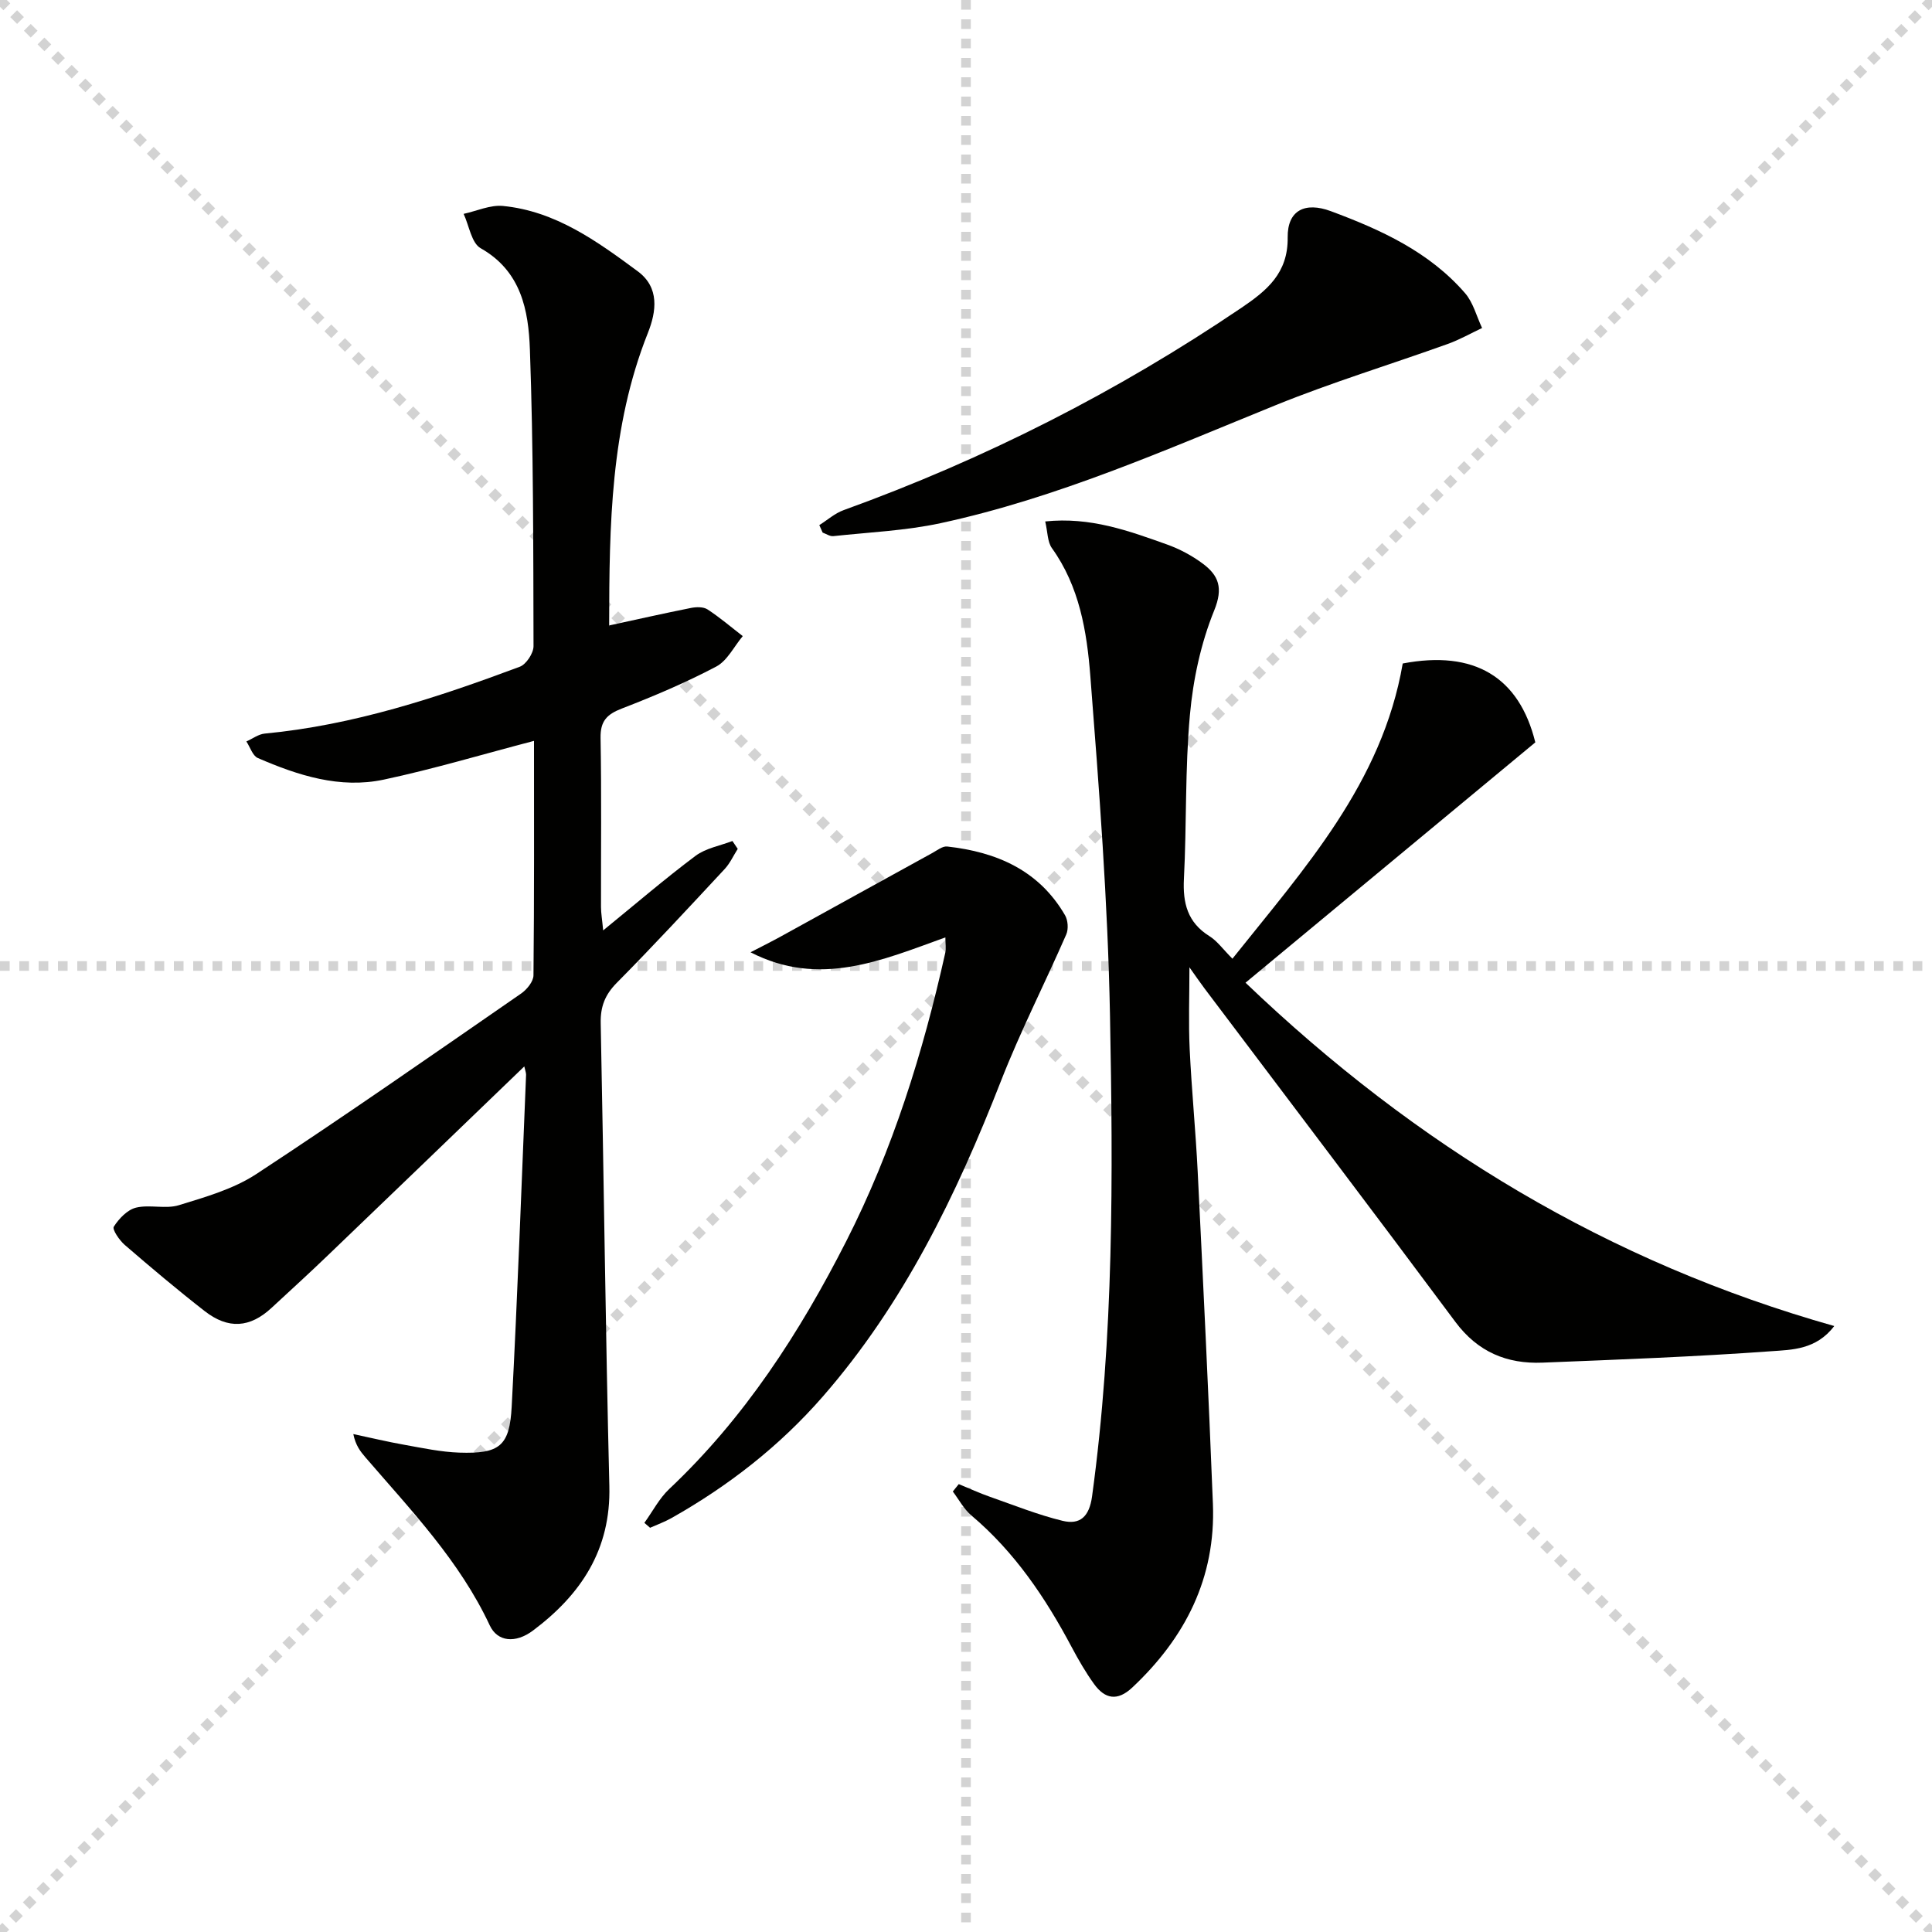
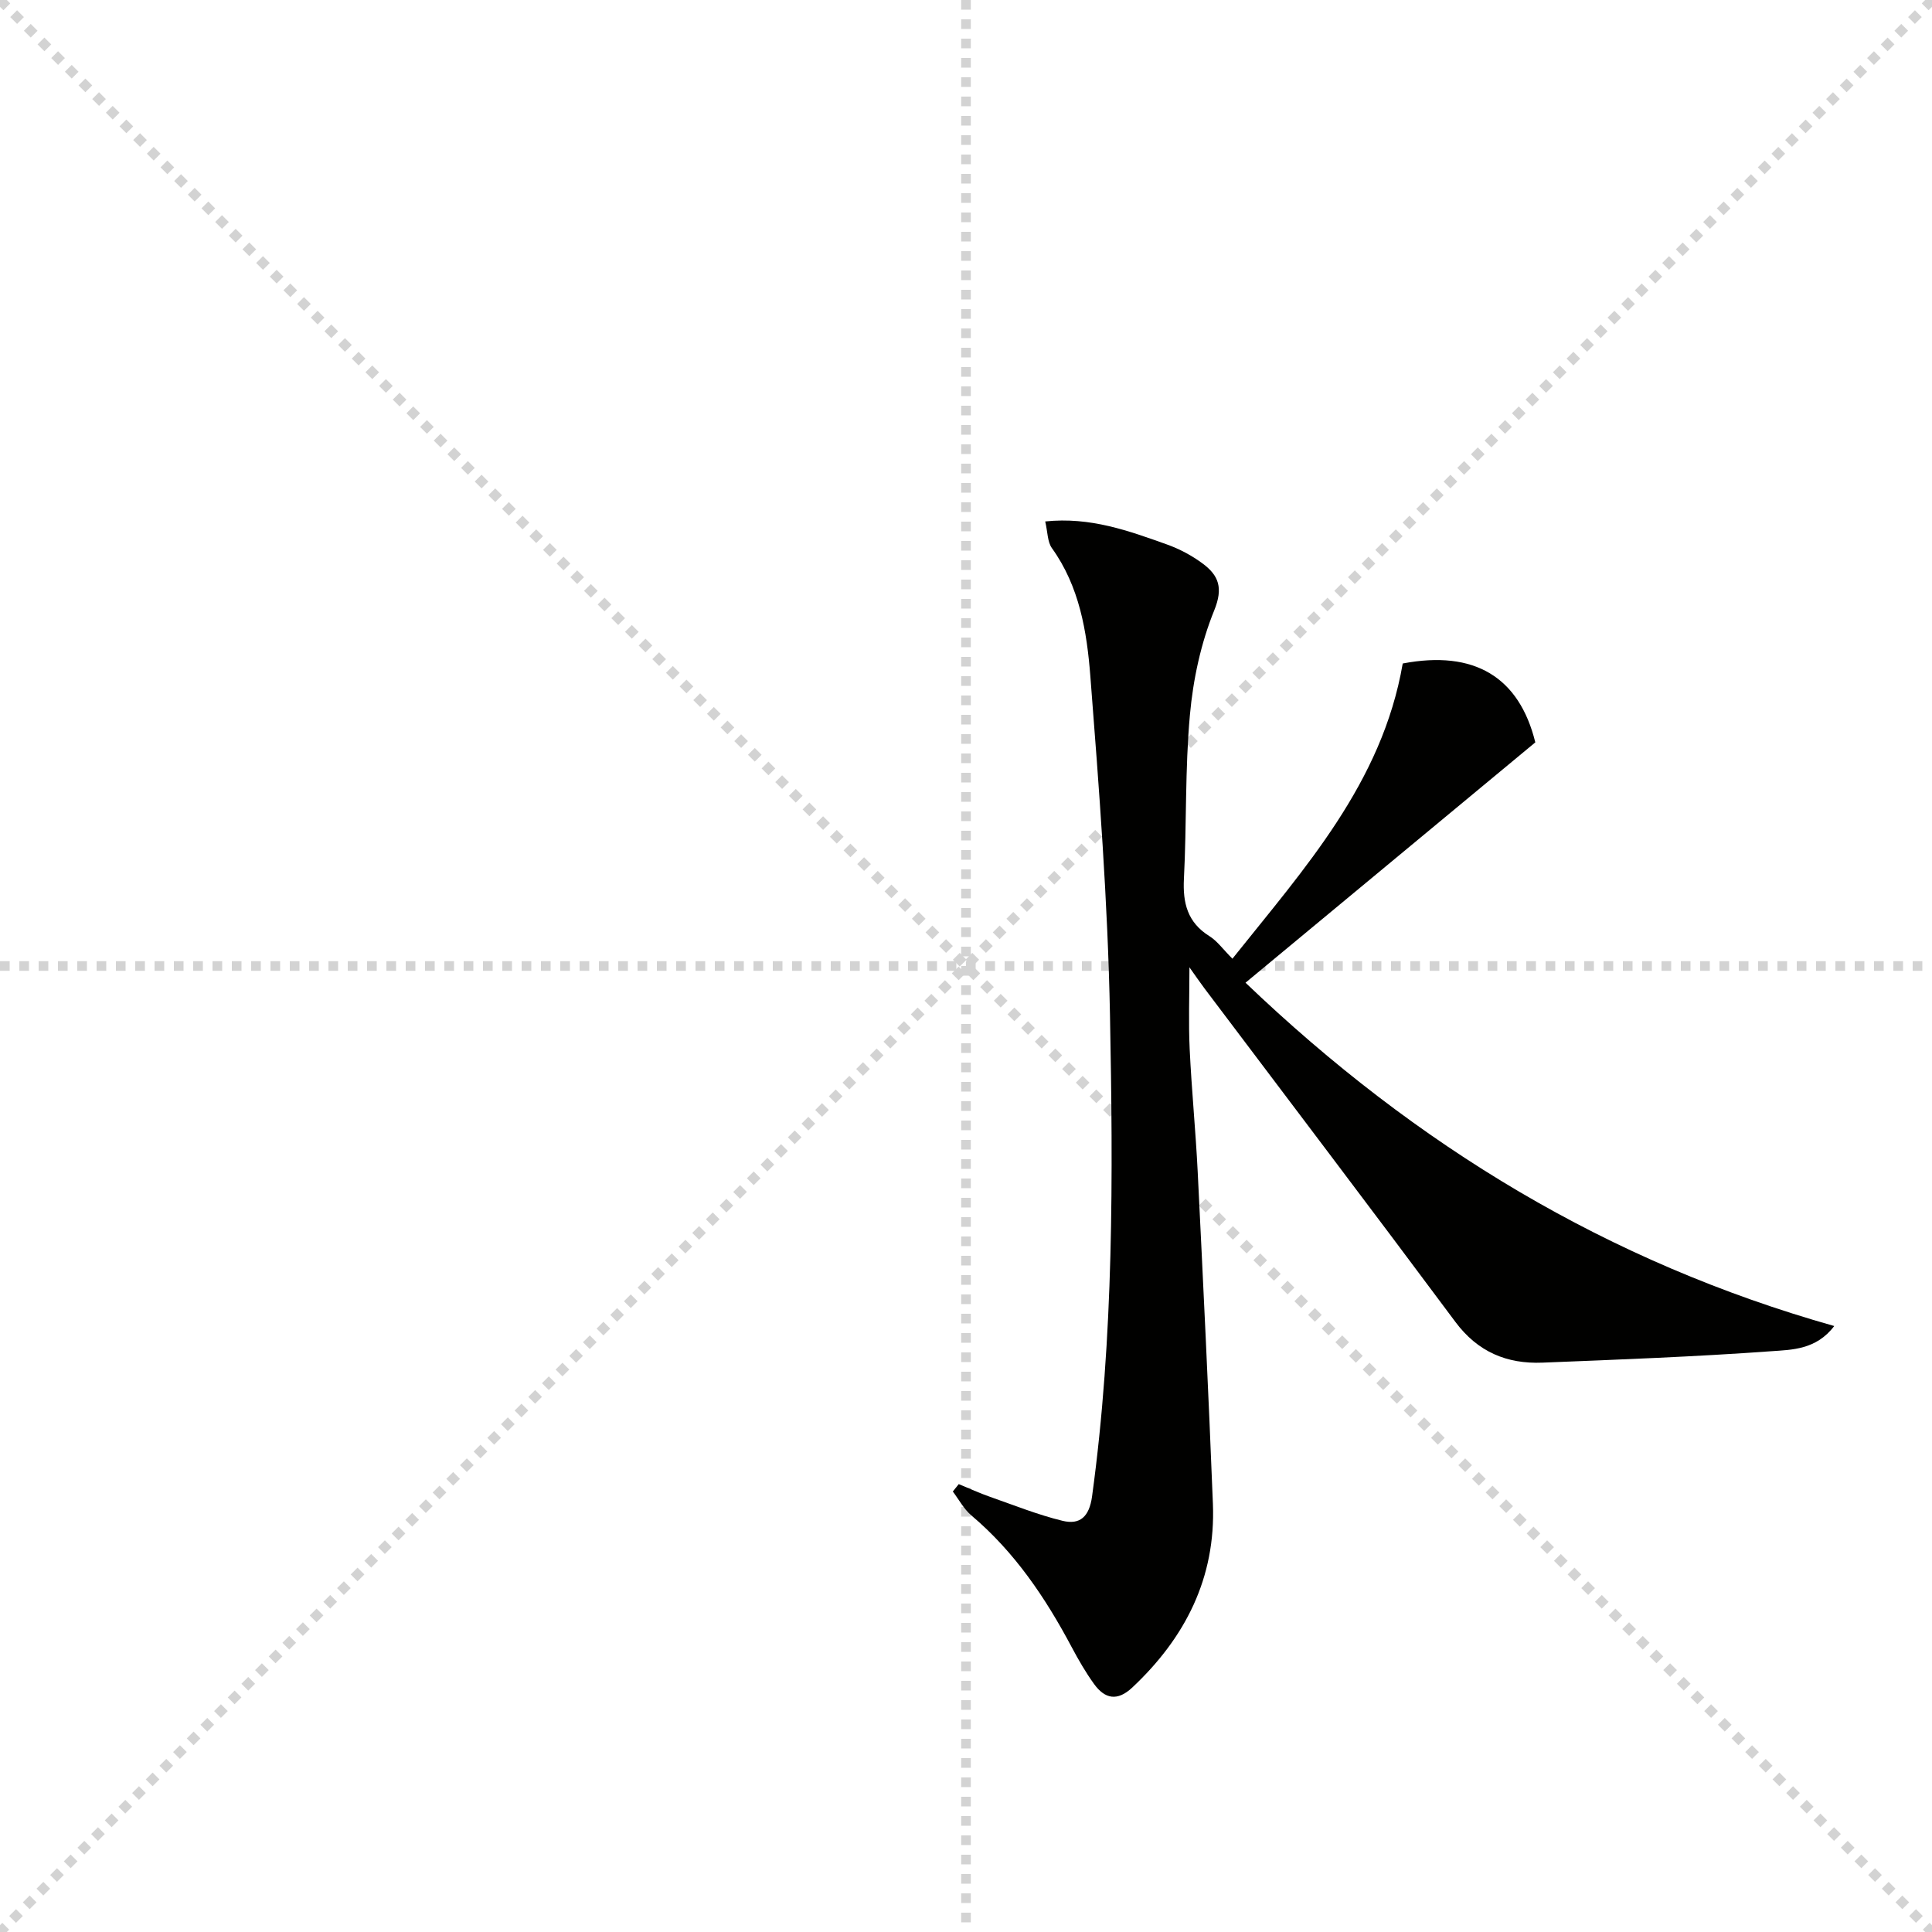
<svg xmlns="http://www.w3.org/2000/svg" enable-background="new 0 0 400 400" viewBox="0 0 400 400">
  <g stroke="lightgray" stroke-dasharray="1,1" stroke-width="1" transform="scale(2, 2)">
    <line x1="0" y1="0" x2="200" y2="200" />
    <line x1="200" y1="0" x2="0" y2="200" />
    <line x1="100" y1="0" x2="100" y2="200" />
    <line x1="0" y1="100" x2="200" y2="100" />
  </g>
  <path d="m379.76 274.54c-3.74 4.93-8.79 4.91-13.09 5.22-15.75 1.14-31.54 1.73-47.31 2.36-7.38.3-13.41-2.21-18.05-8.45-17.18-23.09-34.59-46.01-51.91-69-.99-1.32-1.92-2.68-3.14-4.4 0 5.96-.21 11.46.05 16.94.4 8.46 1.24 16.9 1.66 25.37 1.13 22.93 2.25 45.85 3.15 68.79.6 15.29-5.7 27.69-16.69 38.01-3.1 2.91-5.68 2.37-7.92-.73-1.74-2.41-3.24-5.02-4.64-7.65-5.43-10.22-11.8-19.68-20.74-27.23-1.57-1.32-2.59-3.29-3.86-4.97.41-.51.82-1.02 1.23-1.53 2.16.89 4.29 1.87 6.5 2.64 4.97 1.74 9.89 3.72 14.99 4.96 3.6.87 5.53-.83 6.11-5.06 4.53-33.12 4.35-66.42 3.71-99.68-.45-23.42-2.25-46.83-4.07-70.19-.72-9.2-2.25-18.51-7.95-26.45-.94-1.31-.87-3.33-1.39-5.53 9.33-.98 17.28 1.94 25.19 4.76 2.63.94 5.2 2.31 7.44 3.98 3.28 2.45 4.26 5.01 2.36 9.68-2.76 6.79-4.37 14.29-5.03 21.63-1.03 11.24-.66 22.61-1.24 33.9-.26 5.06.73 9.07 5.28 11.91 1.62 1.01 2.81 2.72 4.76 4.67 14.9-18.69 30.99-36.36 35.26-61.12 14.82-2.83 24.11 2.79 27.45 16.33-19.88 16.49-39.59 32.83-60 49.76 35.39 33.85 75.18 57.89 121.89 71.08z" fill="#010100" />
-   <path d="m108.55 220.79c-13.78 13.27-27.19 26.2-40.64 39.09-3.84 3.69-7.78 7.28-11.69 10.9-4.47 4.14-8.96 4.48-13.87.65-5.64-4.4-11.11-9.01-16.52-13.68-1.11-.96-2.64-3.21-2.27-3.78 1.06-1.66 2.8-3.5 4.6-3.94 2.84-.69 6.13.34 8.88-.51 5.5-1.69 11.29-3.34 16.02-6.44 18.49-12.13 36.63-24.8 54.82-37.37 1.2-.83 2.56-2.49 2.57-3.78.17-16.12.11-32.24.11-48.54-10.68 2.79-20.8 5.83-31.1 8.02-9.1 1.94-17.77-.87-26.08-4.47-1.08-.47-1.59-2.25-2.37-3.43 1.27-.56 2.5-1.51 3.81-1.63 18.36-1.74 35.68-7.44 52.8-13.84 1.33-.5 2.84-2.8 2.84-4.25-.05-20.48-.02-40.97-.75-61.42-.29-8.07-1.77-16.22-10.2-20.98-1.9-1.08-2.38-4.67-3.52-7.11 2.71-.59 5.5-1.89 8.13-1.64 10.89 1.06 19.48 7.3 27.92 13.53 4.53 3.35 3.88 8.29 2.09 12.78-7.75 19.47-7.98 39.9-8.01 60.36 0 .28.23.56.06.17 5.74-1.24 11.29-2.5 16.87-3.61 1.1-.22 2.57-.26 3.43.3 2.55 1.66 4.88 3.66 7.3 5.53-1.81 2.15-3.2 5.1-5.5 6.31-6.3 3.32-12.9 6.12-19.55 8.69-3.1 1.2-4.45 2.6-4.39 6.08.21 11.66.07 23.33.09 34.99 0 1.27.23 2.53.45 4.86 6.81-5.55 12.81-10.71 19.14-15.45 2.12-1.58 5.05-2.07 7.62-3.06.37.54.73 1.09 1.1 1.63-.9 1.41-1.6 2.99-2.72 4.19-7.37 7.92-14.72 15.86-22.33 23.55-2.44 2.47-3.39 4.93-3.32 8.35.65 31.95 1 63.9 1.79 95.84.33 13.15-5.86 22.44-15.8 29.9-3.62 2.72-7.37 2.35-8.96-1.06-6.24-13.35-16.29-23.82-25.73-34.78-1.04-1.21-2.04-2.47-2.52-4.83 3.54.75 7.07 1.6 10.63 2.23 3.75.67 7.52 1.48 11.31 1.61 8.32.27 10.42-1.32 10.85-9.53 1.21-22.89 2.03-45.81 2.98-68.72 0-.44-.2-.9-.37-1.71z" fill="#010100" />
-   <path d="m155.39 197.16c2.12-1.1 4.25-2.16 6.34-3.31 10.44-5.75 20.87-11.52 31.32-17.26.98-.54 2.1-1.44 3.06-1.33 10.21 1.13 18.99 4.91 24.4 14.24.6 1.04.73 2.86.25 3.96-4.44 10.17-9.52 20.09-13.55 30.42-9.2 23.53-20.08 46.01-36.84 65.24-8.96 10.28-19.54 18.52-31.37 25.19-1.4.79-2.94 1.34-4.41 2-.39-.34-.78-.68-1.18-1.02 1.7-2.35 3.07-5.05 5.15-7.01 15.6-14.71 27.02-32.38 36.65-51.31 9.62-18.91 15.88-39.01 20.49-59.66.21-.93.03-1.95.03-3.23-13.15 4.73-26.04 10.43-40.34 3.08z" fill="#010100" />
-   <path d="m169.63 108.72c1.67-1.05 3.22-2.45 5.03-3.1 29.21-10.57 56.71-24.51 82.43-41.94 5.16-3.5 9.61-7.11 9.51-14.52-.07-5.65 3.62-7.41 8.91-5.45 10.37 3.85 20.38 8.41 27.81 16.98 1.7 1.96 2.38 4.79 3.53 7.22-2.36 1.11-4.65 2.42-7.1 3.3-11.85 4.25-23.92 7.93-35.57 12.65-22.78 9.25-45.29 19.25-69.46 24.46-7.25 1.56-14.78 1.88-22.19 2.68-.7.08-1.47-.47-2.21-.73-.23-.52-.46-1.03-.69-1.55z" fill="#010100" />
</svg>